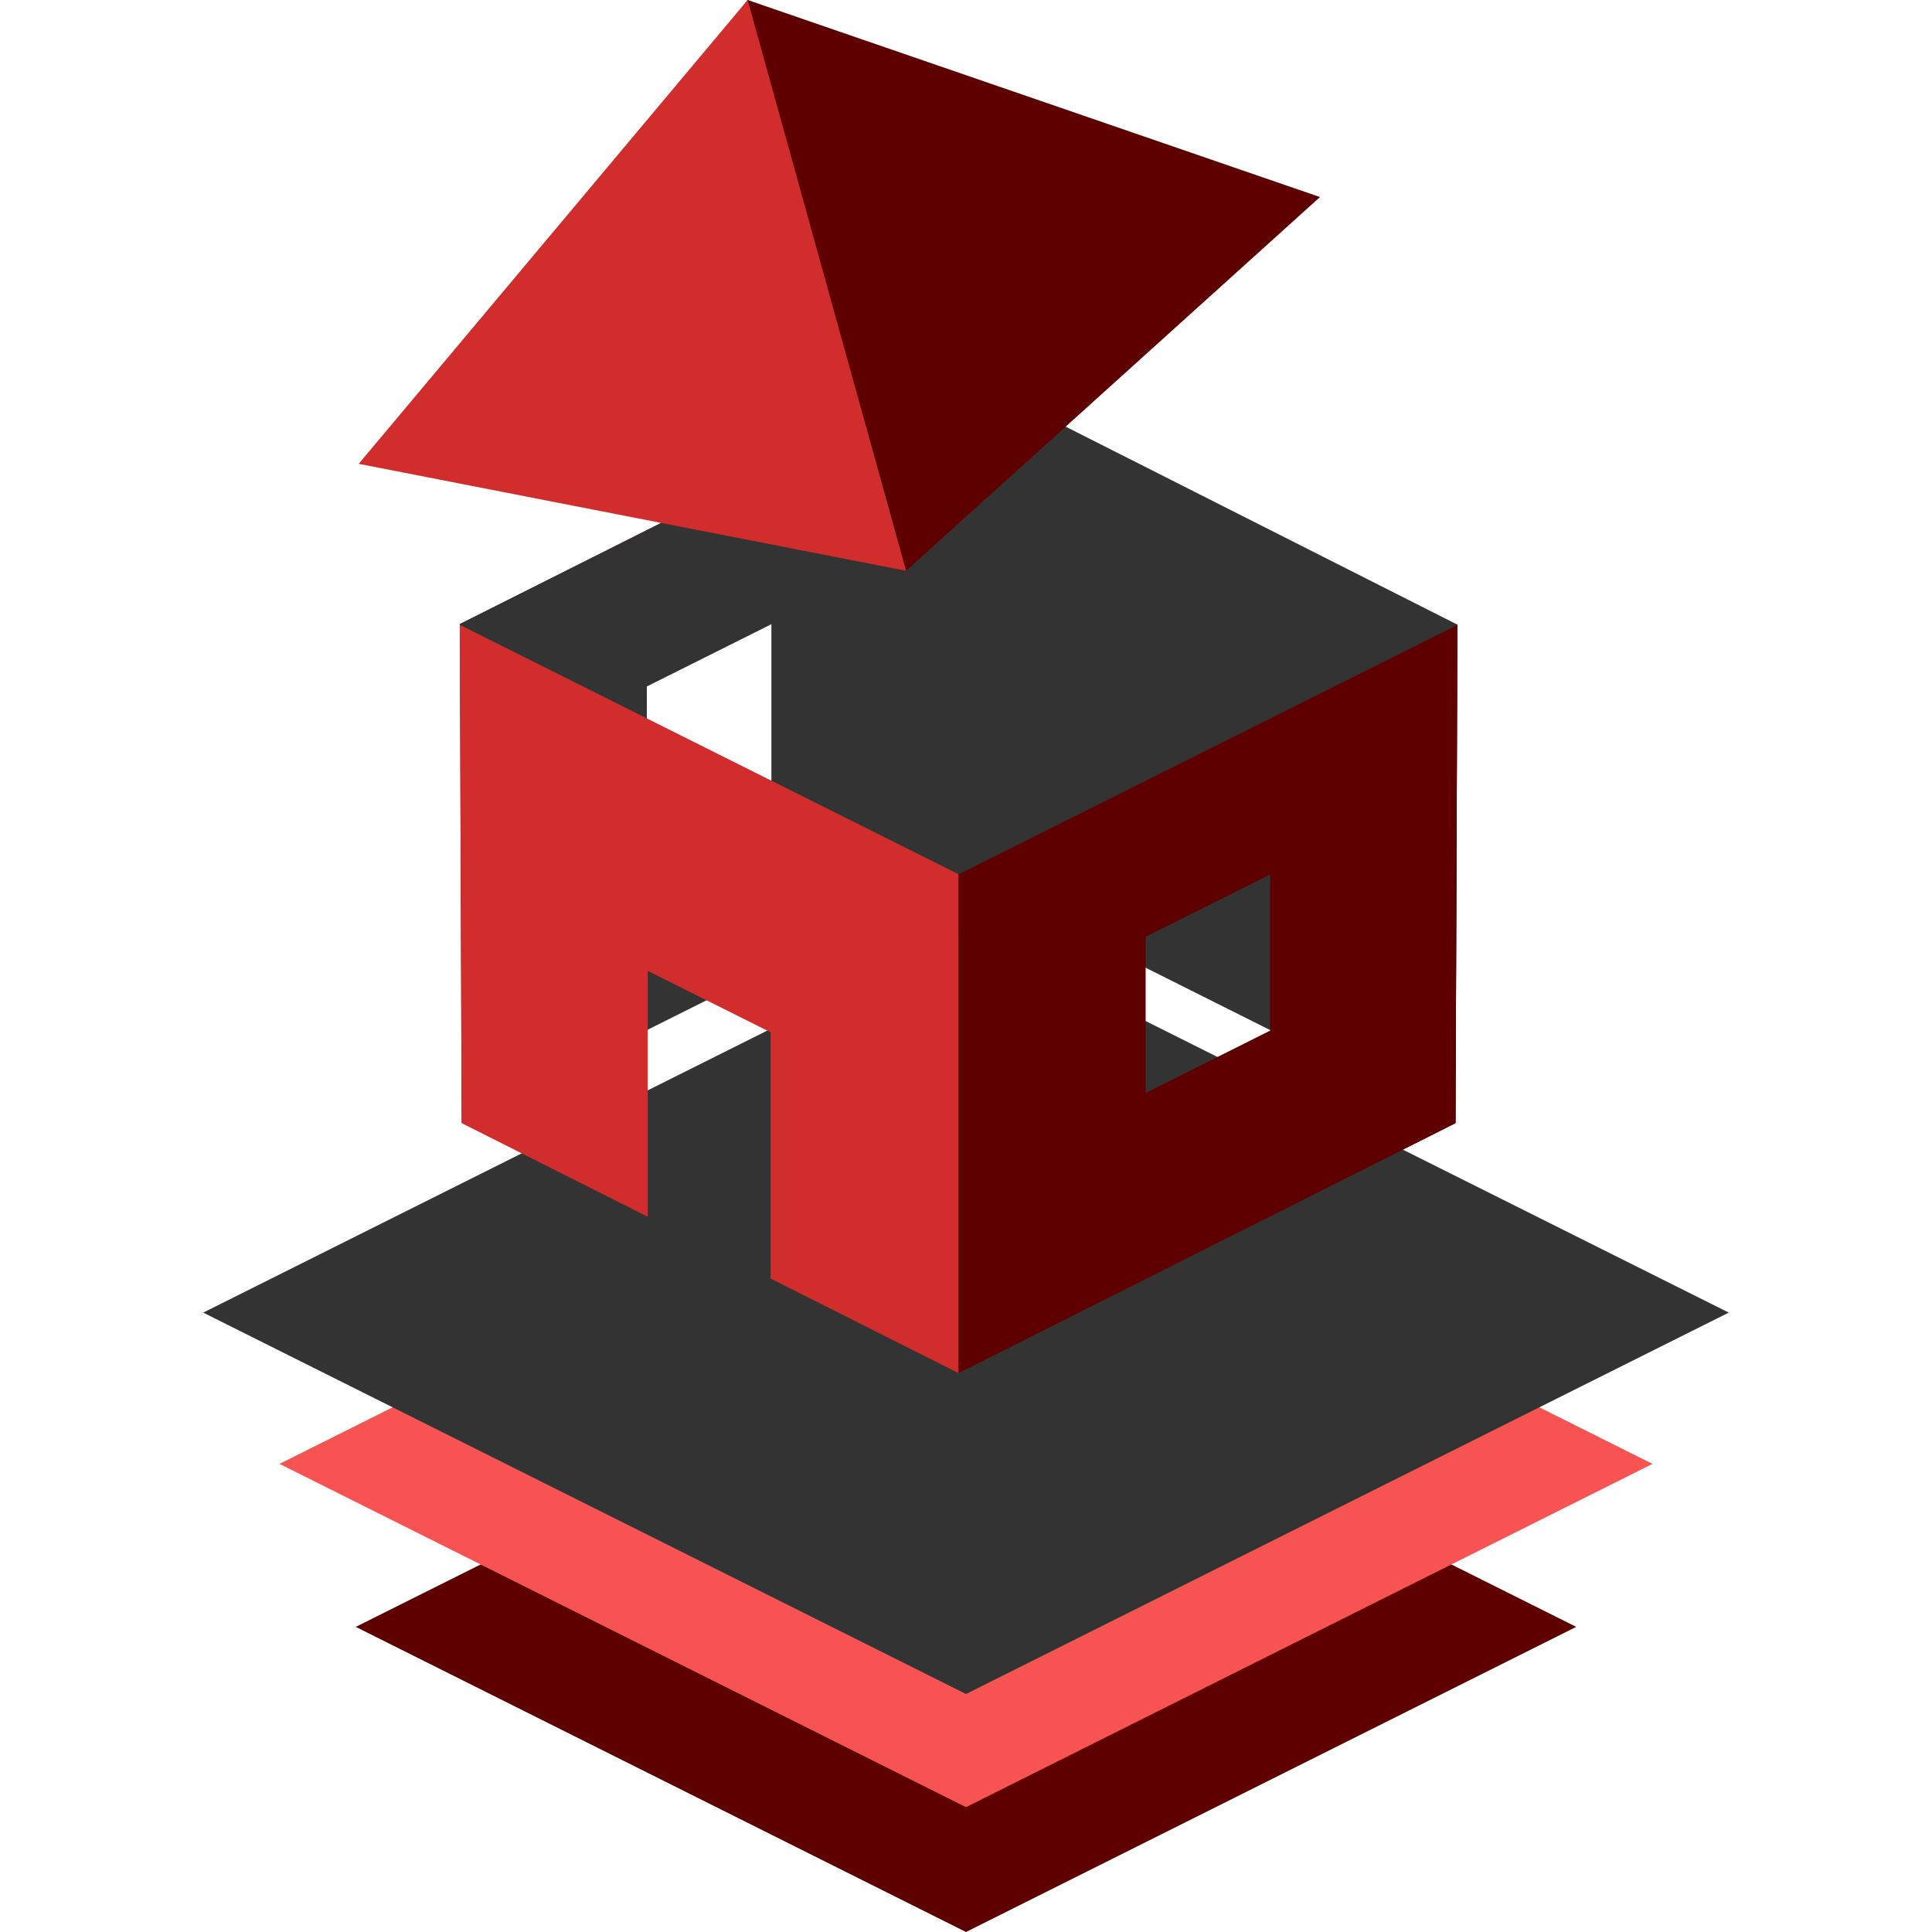
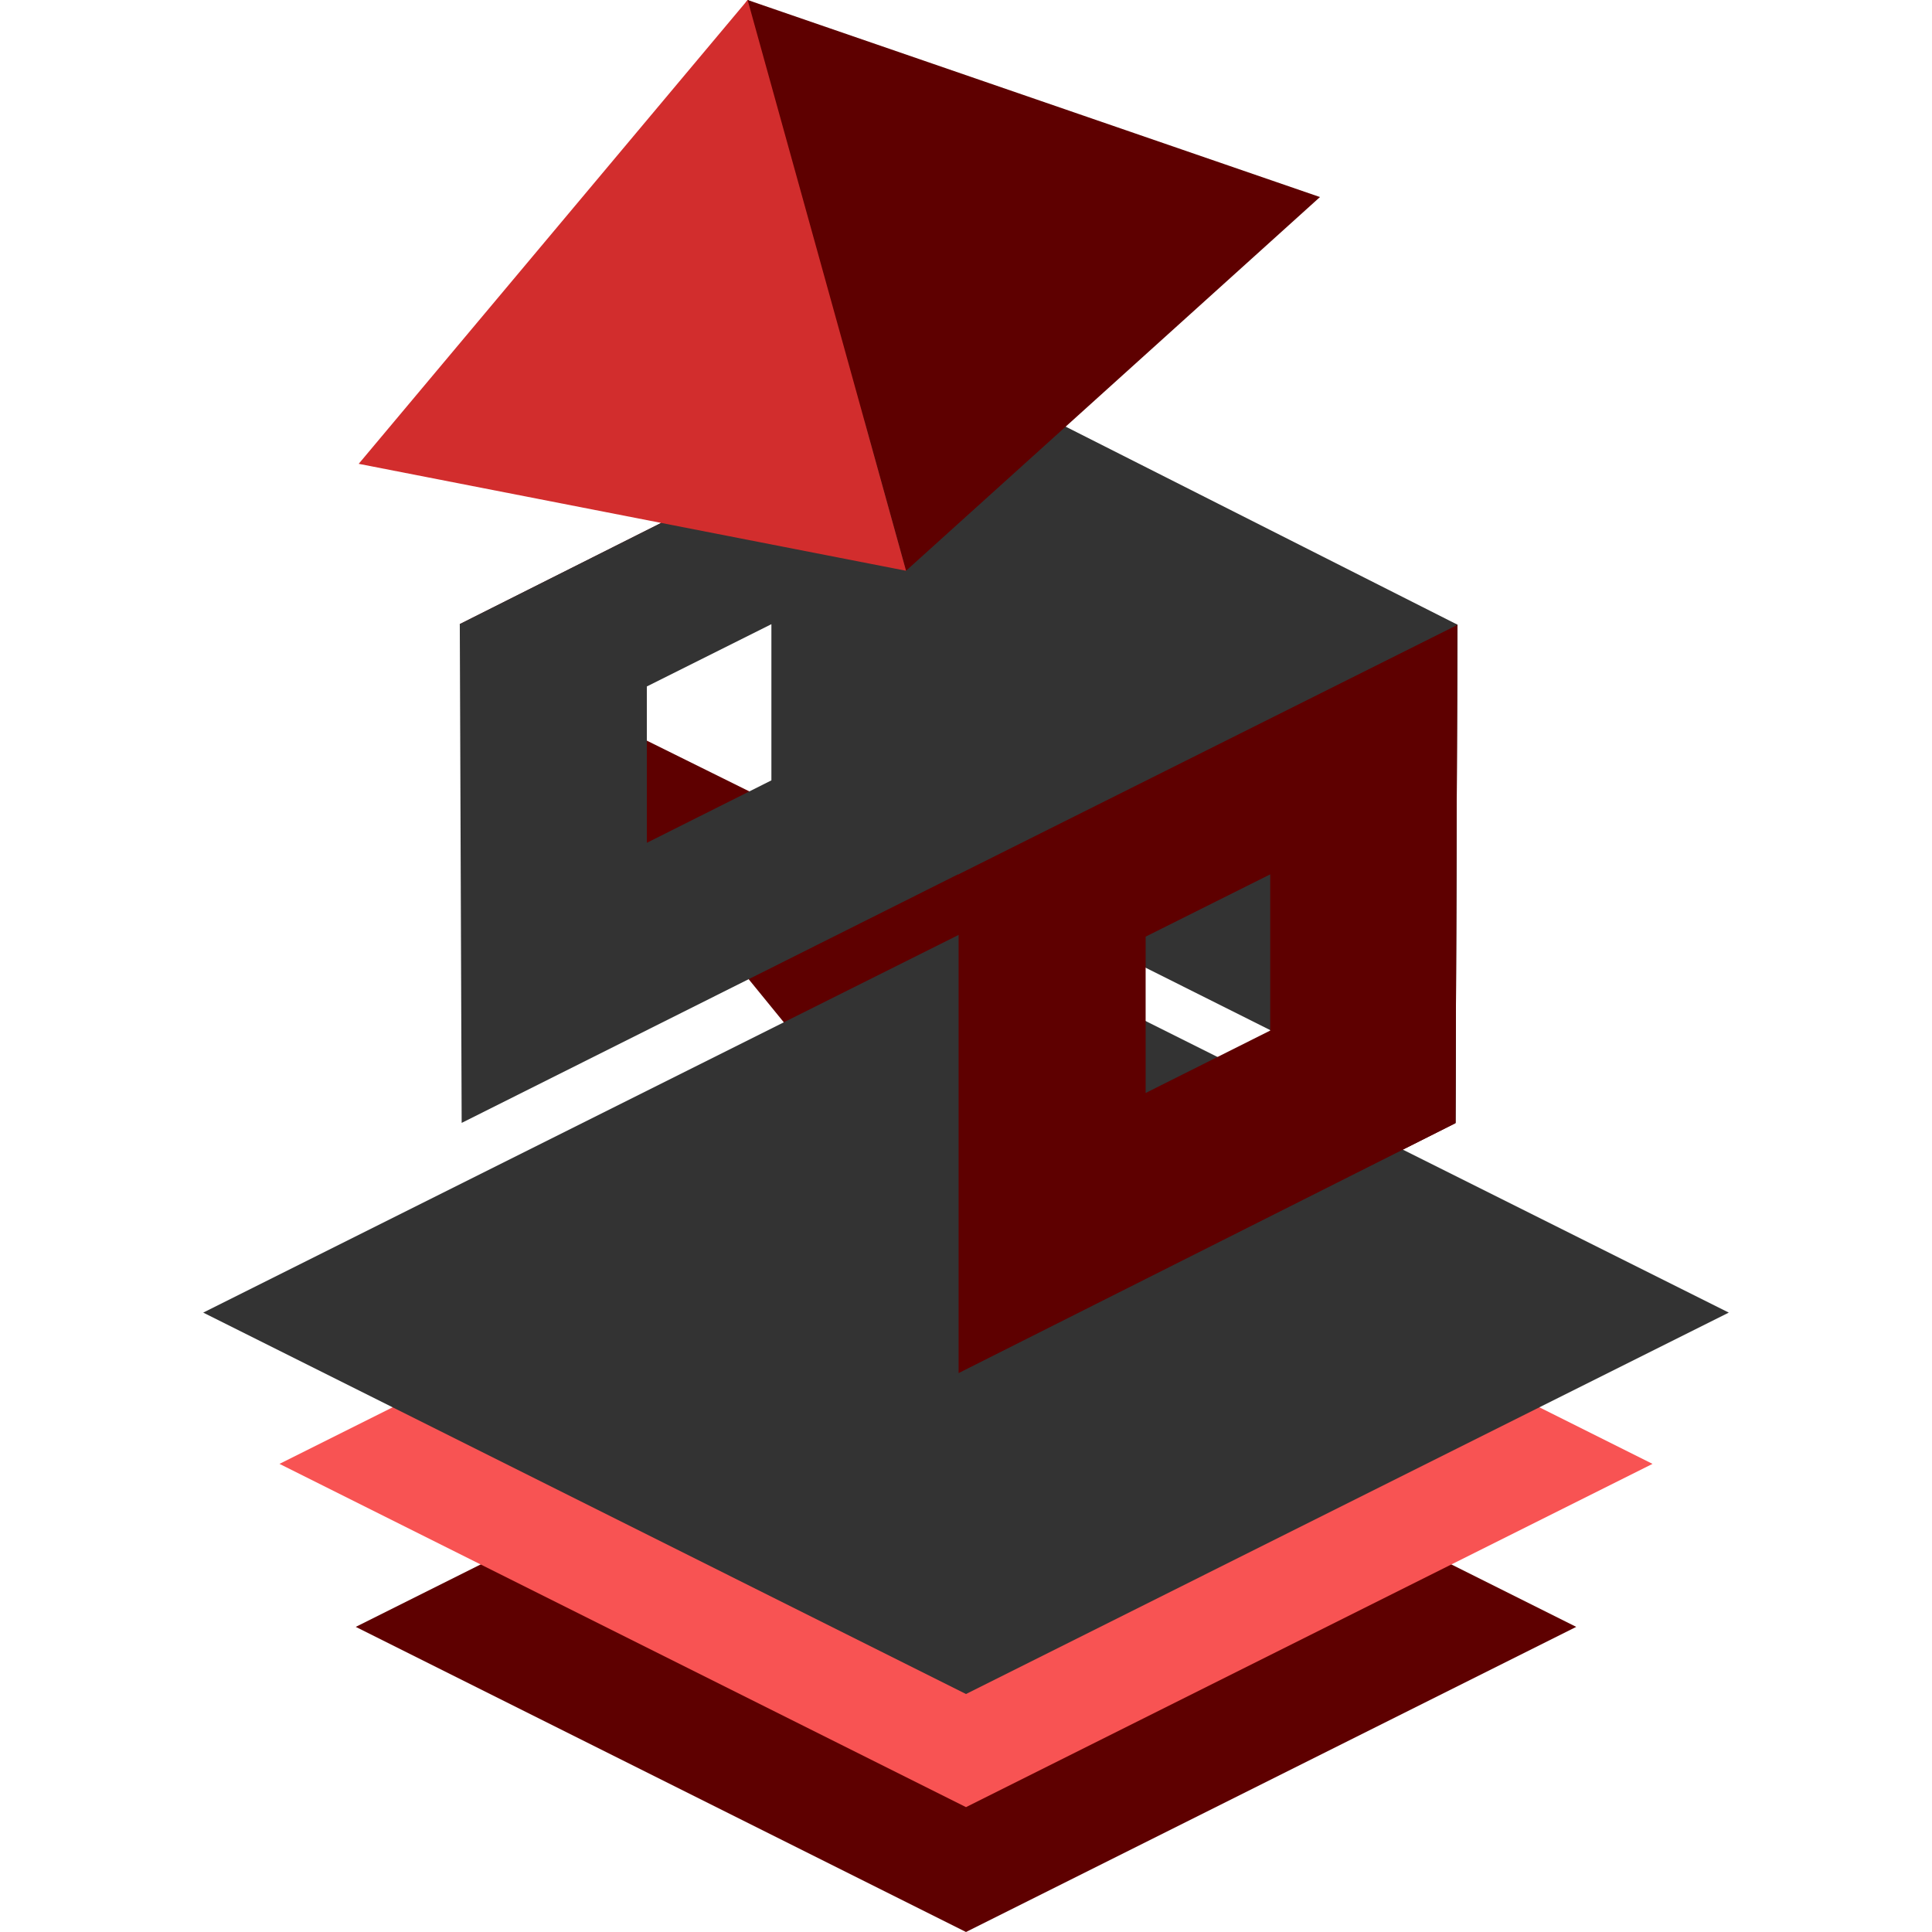
<svg xmlns="http://www.w3.org/2000/svg" width="280" height="280" viewBox="0 0 280 280">
  <g id="a" />
  <g id="b" />
  <g id="c" />
  <g id="d" />
  <g id="e" />
  <g id="f" />
  <g id="g" />
  <g id="h" />
  <g id="i" />
  <g id="j" />
  <g id="k" />
  <g id="l">
    <g id="m">
      <path d="M211.216,90.529l-71.216-23.402,38.957-34.468L108.353,0l-39.948,60.234,27.421,15.552-29.19,14.664,0,.116-0-0,46.96,57.595,1.532,33.86,23.798,16.979,72.018-36.225,.272-72.21-0,0,0-.036Zm-119.569,6.981l21.949-9.447v29.106l-21.949-10.869v-8.791Zm47.242,29.182l.036-.018,.036,.018-.036,.018-.036-.018Zm24.749,34.648v-24l25.532,11.987-25.532,12.013Z" fill="#5e0000" fill-rule="evenodd" />
      <g>
        <polygon points="51.561 235.78 140 191.561 228.439 235.78 140 280 51.561 235.78" fill="#5e0000" fill-rule="evenodd" />
        <polygon points="40.506 212.156 140 162.409 239.494 212.156 140 261.903 40.506 212.156" fill="#f85353" fill-rule="evenodd" />
        <polygon points="29.451 190.233 140 134.959 250.549 190.233 140 245.508 29.451 190.233" fill="#333" fill-rule="evenodd" />
        <g>
          <path d="M139.07,54.062l-72.434,36.387,.272,72.29,72.018-36.065,72.018,36.065,.272-72.21-72.146-36.467Zm-27.273,59.035l-18.053,9.046v-22.657l18.053-9.026v22.637Z" fill="#333" fill-rule="evenodd" />
-           <polygon points="93.879 176.342 66.908 162.776 66.635 90.565 138.925 126.711 138.925 199.001 111.683 185.298 111.683 149.61 93.879 140.708 93.879 176.342" fill="#d22d2d" fill-rule="evenodd" />
          <path d="M166.034,158.404v-22.657l18.053-9.026v22.637l-18.053,9.046Zm45.181-67.839l-72.29,36.145v72.29l72.018-36.225,.272-72.21Z" fill="#5e0000" fill-rule="evenodd" />
          <g>
            <polygon points="108.353 0 191.3 28.558 131.309 82.718 108.353 0" fill="#5e0000" fill-rule="evenodd" />
            <polygon points="108.353 0 51.985 67.221 131.309 82.718 108.353 0" fill="#d22d2d" fill-rule="evenodd" />
          </g>
        </g>
      </g>
    </g>
  </g>
</svg>